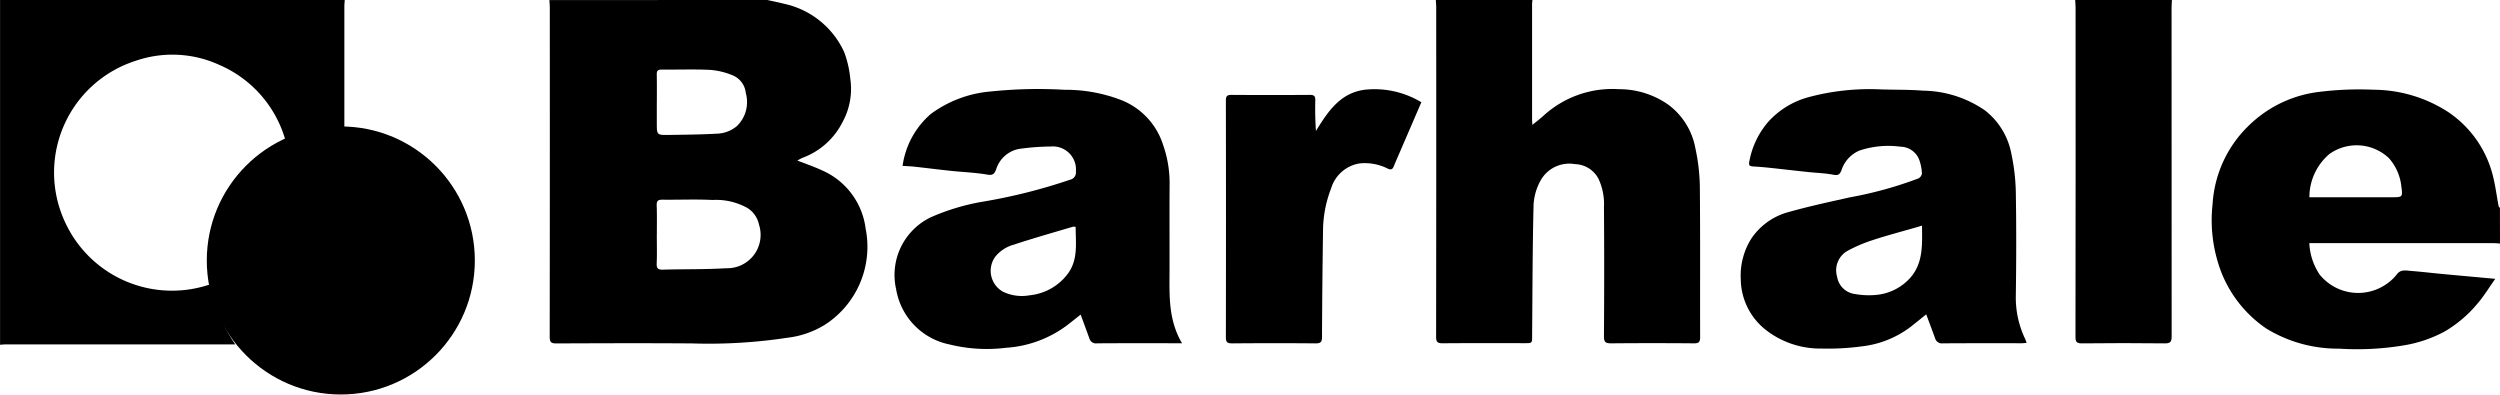
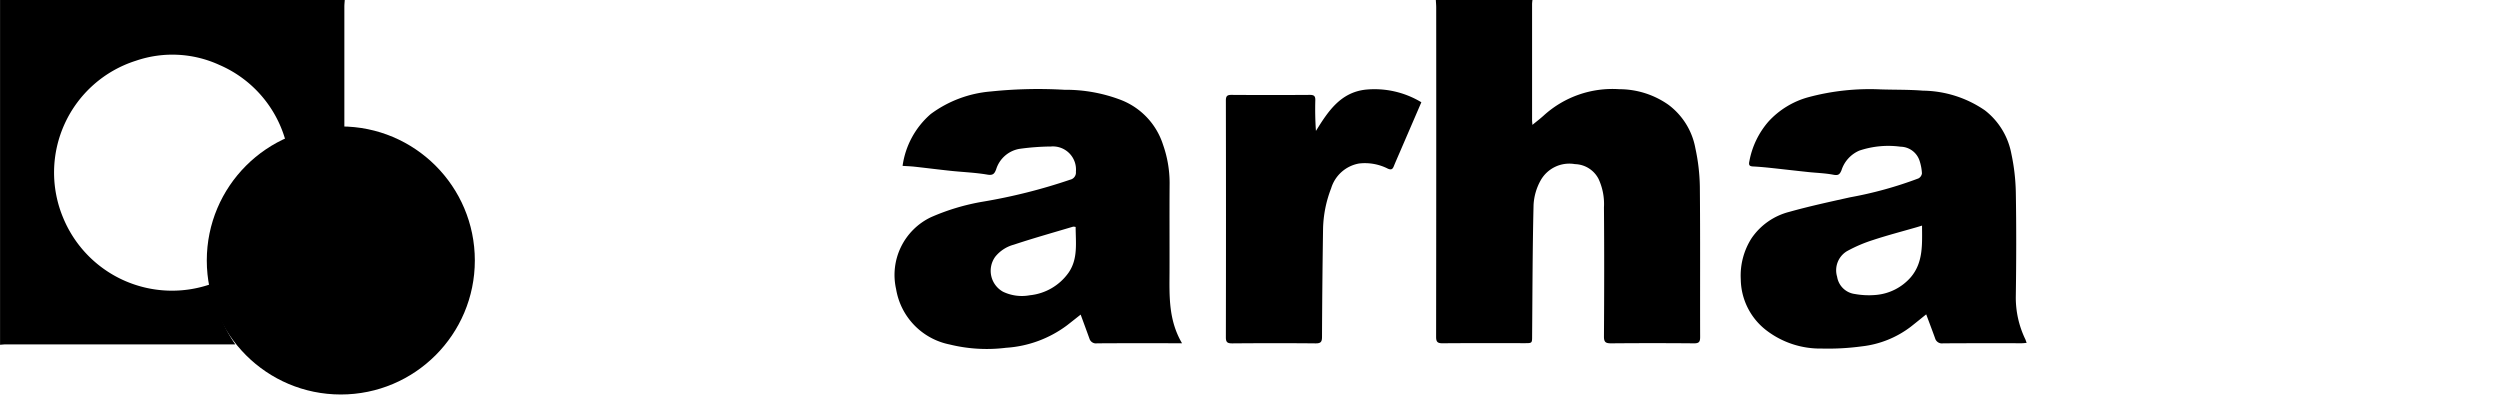
<svg xmlns="http://www.w3.org/2000/svg" width="185.454" height="29.265" viewBox="0 0 185.454 29.265">
  <g>
    <g>
      <g>
-         <path d="M249.761-192.181c.413.092.827.174 1.236.279a6.381 6.381 0 0 1 4.468 3.593 7.76 7.76 0 0 1 .45 1.976 5.119 5.119 0 0 1-.572 3.2 5.419 5.419 0 0 1-2.95 2.65c-.134.053-.259.132-.409.209.632.249 1.238.453 1.813.721a5.453 5.453 0 0 1 3.254 4.324 6.882 6.882 0 0 1-2.961 7.1 6.742 6.742 0 0 1-2.826 1 38.779 38.779 0 0 1-7.069.424c-3.367-.026-6.735-.013-10.1 0-.387 0-.479-.114-.479-.488q.015-12.2.007-24.409c0-.191-.02-.382-.03-.574zm-8.2 17.408c0 .714.022 1.429-.009 2.143-.016.377.119.462.47.452 1.562-.044 3.127-.011 4.684-.105a2.476 2.476 0 0 0 2.435-3.237 1.928 1.928 0 0 0-.828-1.215 4.764 4.764 0 0 0-2.625-.611c-1.233-.065-2.472-.007-3.708-.022-.316 0-.437.078-.427.412.026.726.011 1.456.011 2.183zm0-9.818v1.525c0 .9 0 .908.915.894 1.164-.017 2.328-.026 3.49-.091a2.43 2.43 0 0 0 1.543-.571 2.481 2.481 0 0 0 .652-2.451 1.577 1.577 0 0 0-.913-1.281 5.407 5.407 0 0 0-1.681-.428c-1.22-.063-2.445-.012-3.668-.025-.283 0-.346.113-.341.367.014.687.006 1.374.006 2.061z" transform="translate(-192.838 192.181)" />
        <path d="M320.093-192.181a2.76 2.76 0 0 0-.029.285v8.62c0 .094.013.189.026.358.307-.253.581-.461.836-.692a7.567 7.567 0 0 1 5.6-1.954 6.347 6.347 0 0 1 3.643 1.148 5.175 5.175 0 0 1 2.008 3.229 14.431 14.431 0 0 1 .332 2.832c.036 3.726.01 7.452.022 11.177 0 .359-.087.469-.458.466q-3.072-.027-6.145 0c-.409 0-.535-.086-.532-.517.02-3.19.026-6.38 0-9.569a4.425 4.425 0 0 0-.4-2.108 2.026 2.026 0 0 0-1.751-1.1 2.438 2.438 0 0 0-2.545 1.206 4.168 4.168 0 0 0-.526 1.82c-.078 3.239-.08 6.481-.107 9.721 0 .534 0 .535-.54.535-2.035 0-4.07-.01-6.1.008-.378 0-.482-.1-.482-.478q.016-12.208.007-24.417c0-.191-.018-.383-.028-.574z" transform="translate(-206.412 192.181)" />
        <path d="M210-192.181c-.011.164-.03.327-.03.492v9.475a10.787 10.787 0 0 0-4.232 1 8.643 8.643 0 0 0-5.046-6.153 8.352 8.352 0 0 0-6.187-.308 8.7 8.7 0 0 0-5.378 11.691 8.733 8.733 0 0 0 10.992 4.859 10.481 10.481 0 0 0 1.76 4.49h-17c-.15 0-.3.019-.45.03v-25.574z" transform="translate(-184.425 192.181)" />
-         <path d="M403.753-172.745c-.15-.01-.3-.029-.45-.029h-13.695a4.555 4.555 0 0 0 .77 2.335 3.675 3.675 0 0 0 5.177.529 3.286 3.286 0 0 0 .541-.543c.286-.395.681-.292 1.051-.262.786.062 1.569.156 2.355.23 1.258.118 2.516.23 3.9.357-.471.663-.847 1.291-1.32 1.837a9.2 9.2 0 0 1-2.451 2.079 9.688 9.688 0 0 1-3 1.018 21.057 21.057 0 0 1-4.827.245 10.156 10.156 0 0 1-5.4-1.5 9.065 9.065 0 0 1-3.311-4.132 10.792 10.792 0 0 1-.659-5.11 8.815 8.815 0 0 1 2.746-5.865 8.964 8.964 0 0 1 5.161-2.44 24.157 24.157 0 0 1 4.052-.159 10.267 10.267 0 0 1 5.522 1.657 8.038 8.038 0 0 1 3.311 4.725c.187.734.28 1.493.422 2.24.01.055.068.1.1.15zm-14.138-3.435h6.085c.826 0 .847 0 .734-.807a3.75 3.75 0 0 0-.927-2.1 3.486 3.486 0 0 0-4.4-.307 4.2 4.2 0 0 0-1.493 3.214z" transform="translate(-218.299 190.812)" />
-         <path d="M377.322-192.181c-.01.191-.027.383-.027.574q0 12.183.007 24.367c0 .409-.086.537-.518.531q-3.071-.037-6.143 0c-.4 0-.474-.122-.473-.489q.015-12.2.007-24.408c0-.191-.02-.382-.03-.574z" transform="translate(-216.205 192.181)" />
        <path d="M361.423-165.38c-.142.012-.247.027-.351.027-1.952 0-3.9-.007-5.856.008a.524.524 0 0 1-.584-.378c-.214-.594-.44-1.184-.659-1.773-.351.282-.739.6-1.131.908a7.324 7.324 0 0 1-3.634 1.465 18.62 18.62 0 0 1-2.984.164 6.557 6.557 0 0 1-4.082-1.331 4.852 4.852 0 0 1-1.925-3.818 5.133 5.133 0 0 1 .8-3.033 4.83 4.83 0 0 1 2.8-1.958c1.489-.418 3.005-.744 4.517-1.081a28.924 28.924 0 0 0 5.063-1.4.5.5 0 0 0 .26-.375 3.592 3.592 0 0 0-.184-.957 1.511 1.511 0 0 0-1.409-1.021 6.755 6.755 0 0 0-3.051.29 2.374 2.374 0 0 0-1.327 1.465c-.132.317-.253.393-.6.325-.613-.118-1.245-.134-1.868-.2-.947-.1-1.892-.211-2.838-.312-.407-.042-.815-.08-1.223-.1-.288-.011-.373-.083-.3-.4a6.186 6.186 0 0 1 1.426-2.945 6.244 6.244 0 0 1 2.934-1.79 17.518 17.518 0 0 1 5.388-.583c1.041.033 2.085.01 3.122.093a8.292 8.292 0 0 1 4.6 1.461 5.3 5.3 0 0 1 1.962 3.217 15 15 0 0 1 .331 2.831c.044 2.584.037 5.169 0 7.753a7.09 7.09 0 0 0 .715 3.2c.025.066.048.142.088.248zm-7.758-8.7c-.175.053-.3.094-.429.13-1.069.309-2.148.589-3.2.937a10.656 10.656 0 0 0-1.941.83 1.653 1.653 0 0 0-.73 1.9 1.528 1.528 0 0 0 1.32 1.278 5.832 5.832 0 0 0 1.6.065 3.856 3.856 0 0 0 2.551-1.318c.931-1.107.832-2.45.828-3.818z" transform="translate(-211.084 190.815)" />
        <path d="M285.813-165.355h-.569c-1.911 0-3.823-.007-5.733.007a.505.505 0 0 1-.564-.346c-.211-.584-.425-1.165-.653-1.786-.314.247-.658.522-1.006.792a8.46 8.46 0 0 1-4.532 1.67 11.527 11.527 0 0 1-4.185-.246 5.024 5.024 0 0 1-3.968-4.11 4.745 4.745 0 0 1 2.579-5.327 16.312 16.312 0 0 1 3.857-1.156 41.241 41.241 0 0 0 6.478-1.631.541.541 0 0 0 .424-.591 1.714 1.714 0 0 0-1.852-1.87 18.058 18.058 0 0 0-2.338.175 2.2 2.2 0 0 0-1.727 1.523c-.124.317-.231.459-.648.388-.9-.154-1.814-.185-2.722-.281s-1.783-.208-2.676-.307c-.279-.031-.56-.039-.894-.061a6.215 6.215 0 0 1 2.091-3.848 8.673 8.673 0 0 1 4.451-1.671 33.852 33.852 0 0 1 5.46-.126 11.5 11.5 0 0 1 4.2.756 5.287 5.287 0 0 1 3.117 3.314 8.545 8.545 0 0 1 .49 2.846c-.017 2.2 0 4.4-.007 6.6-.007 1.773-.086 3.562.927 5.286zm-7.891-8.625a.7.7 0 0 0-.183-.024c-1.471.439-2.951.854-4.407 1.338a2.643 2.643 0 0 0-1.378.9 1.776 1.776 0 0 0 .586 2.593 3.239 3.239 0 0 0 1.981.259 4.014 4.014 0 0 0 2.877-1.677c.711-1.026.527-2.216.524-3.389z" transform="translate(-198.129 190.817)" />
        <path d="M308.636-183.232l-1.612 3.736c-.146.337-.294.674-.433 1.014-.088.217-.187.283-.435.178a3.757 3.757 0 0 0-2.143-.385 2.641 2.641 0 0 0-2.068 1.839 8.809 8.809 0 0 0-.6 2.988q-.061 4.013-.078 8.029c0 .368-.083.491-.474.487-2.061-.02-4.124-.017-6.185 0-.348 0-.474-.071-.473-.451q.017-8.783 0-17.566c0-.333.1-.418.42-.416q2.907.02 5.815 0c.3 0 .409.083.4.4-.021.748-.007 1.5.046 2.273.9-1.449 1.817-2.858 3.7-3.064a6.715 6.715 0 0 1 4.12.938z" transform="translate(-203.198 190.818)" />
      </g>
    </g>
    <circle cx="9.942" cy="9.942" r="9.942" transform="translate(15.34 9.38)" />
  </g>
</svg>